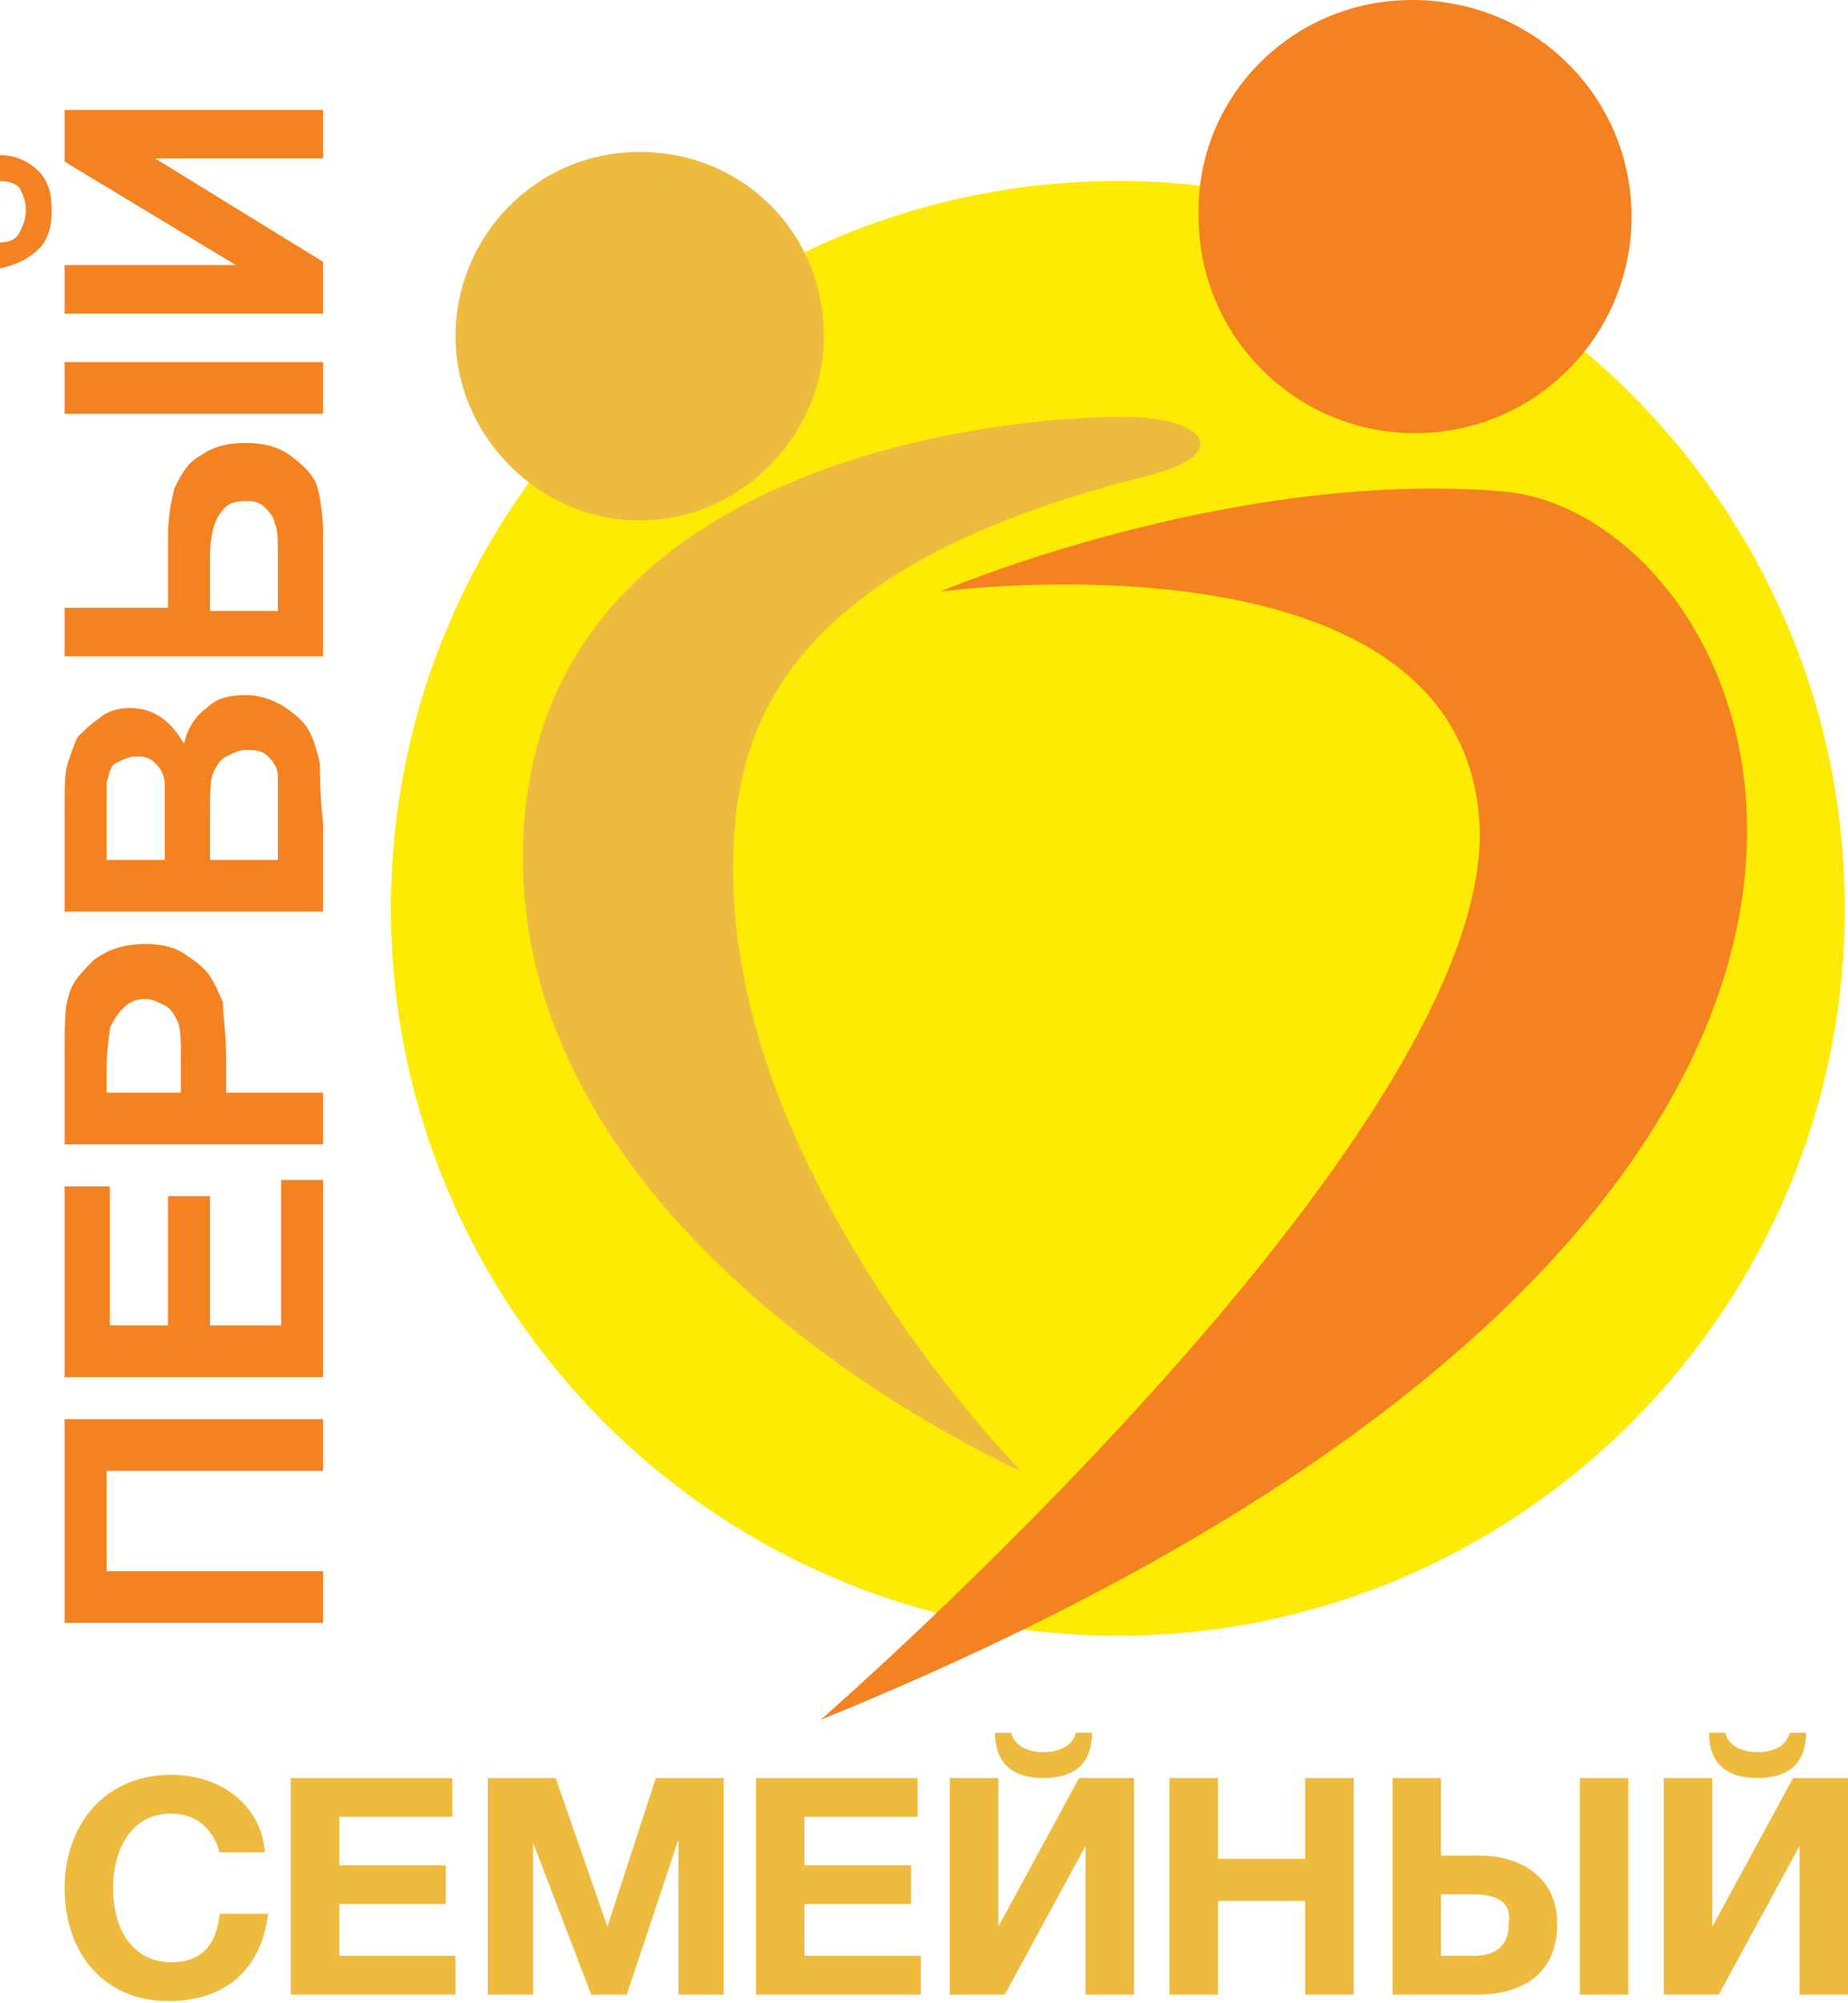
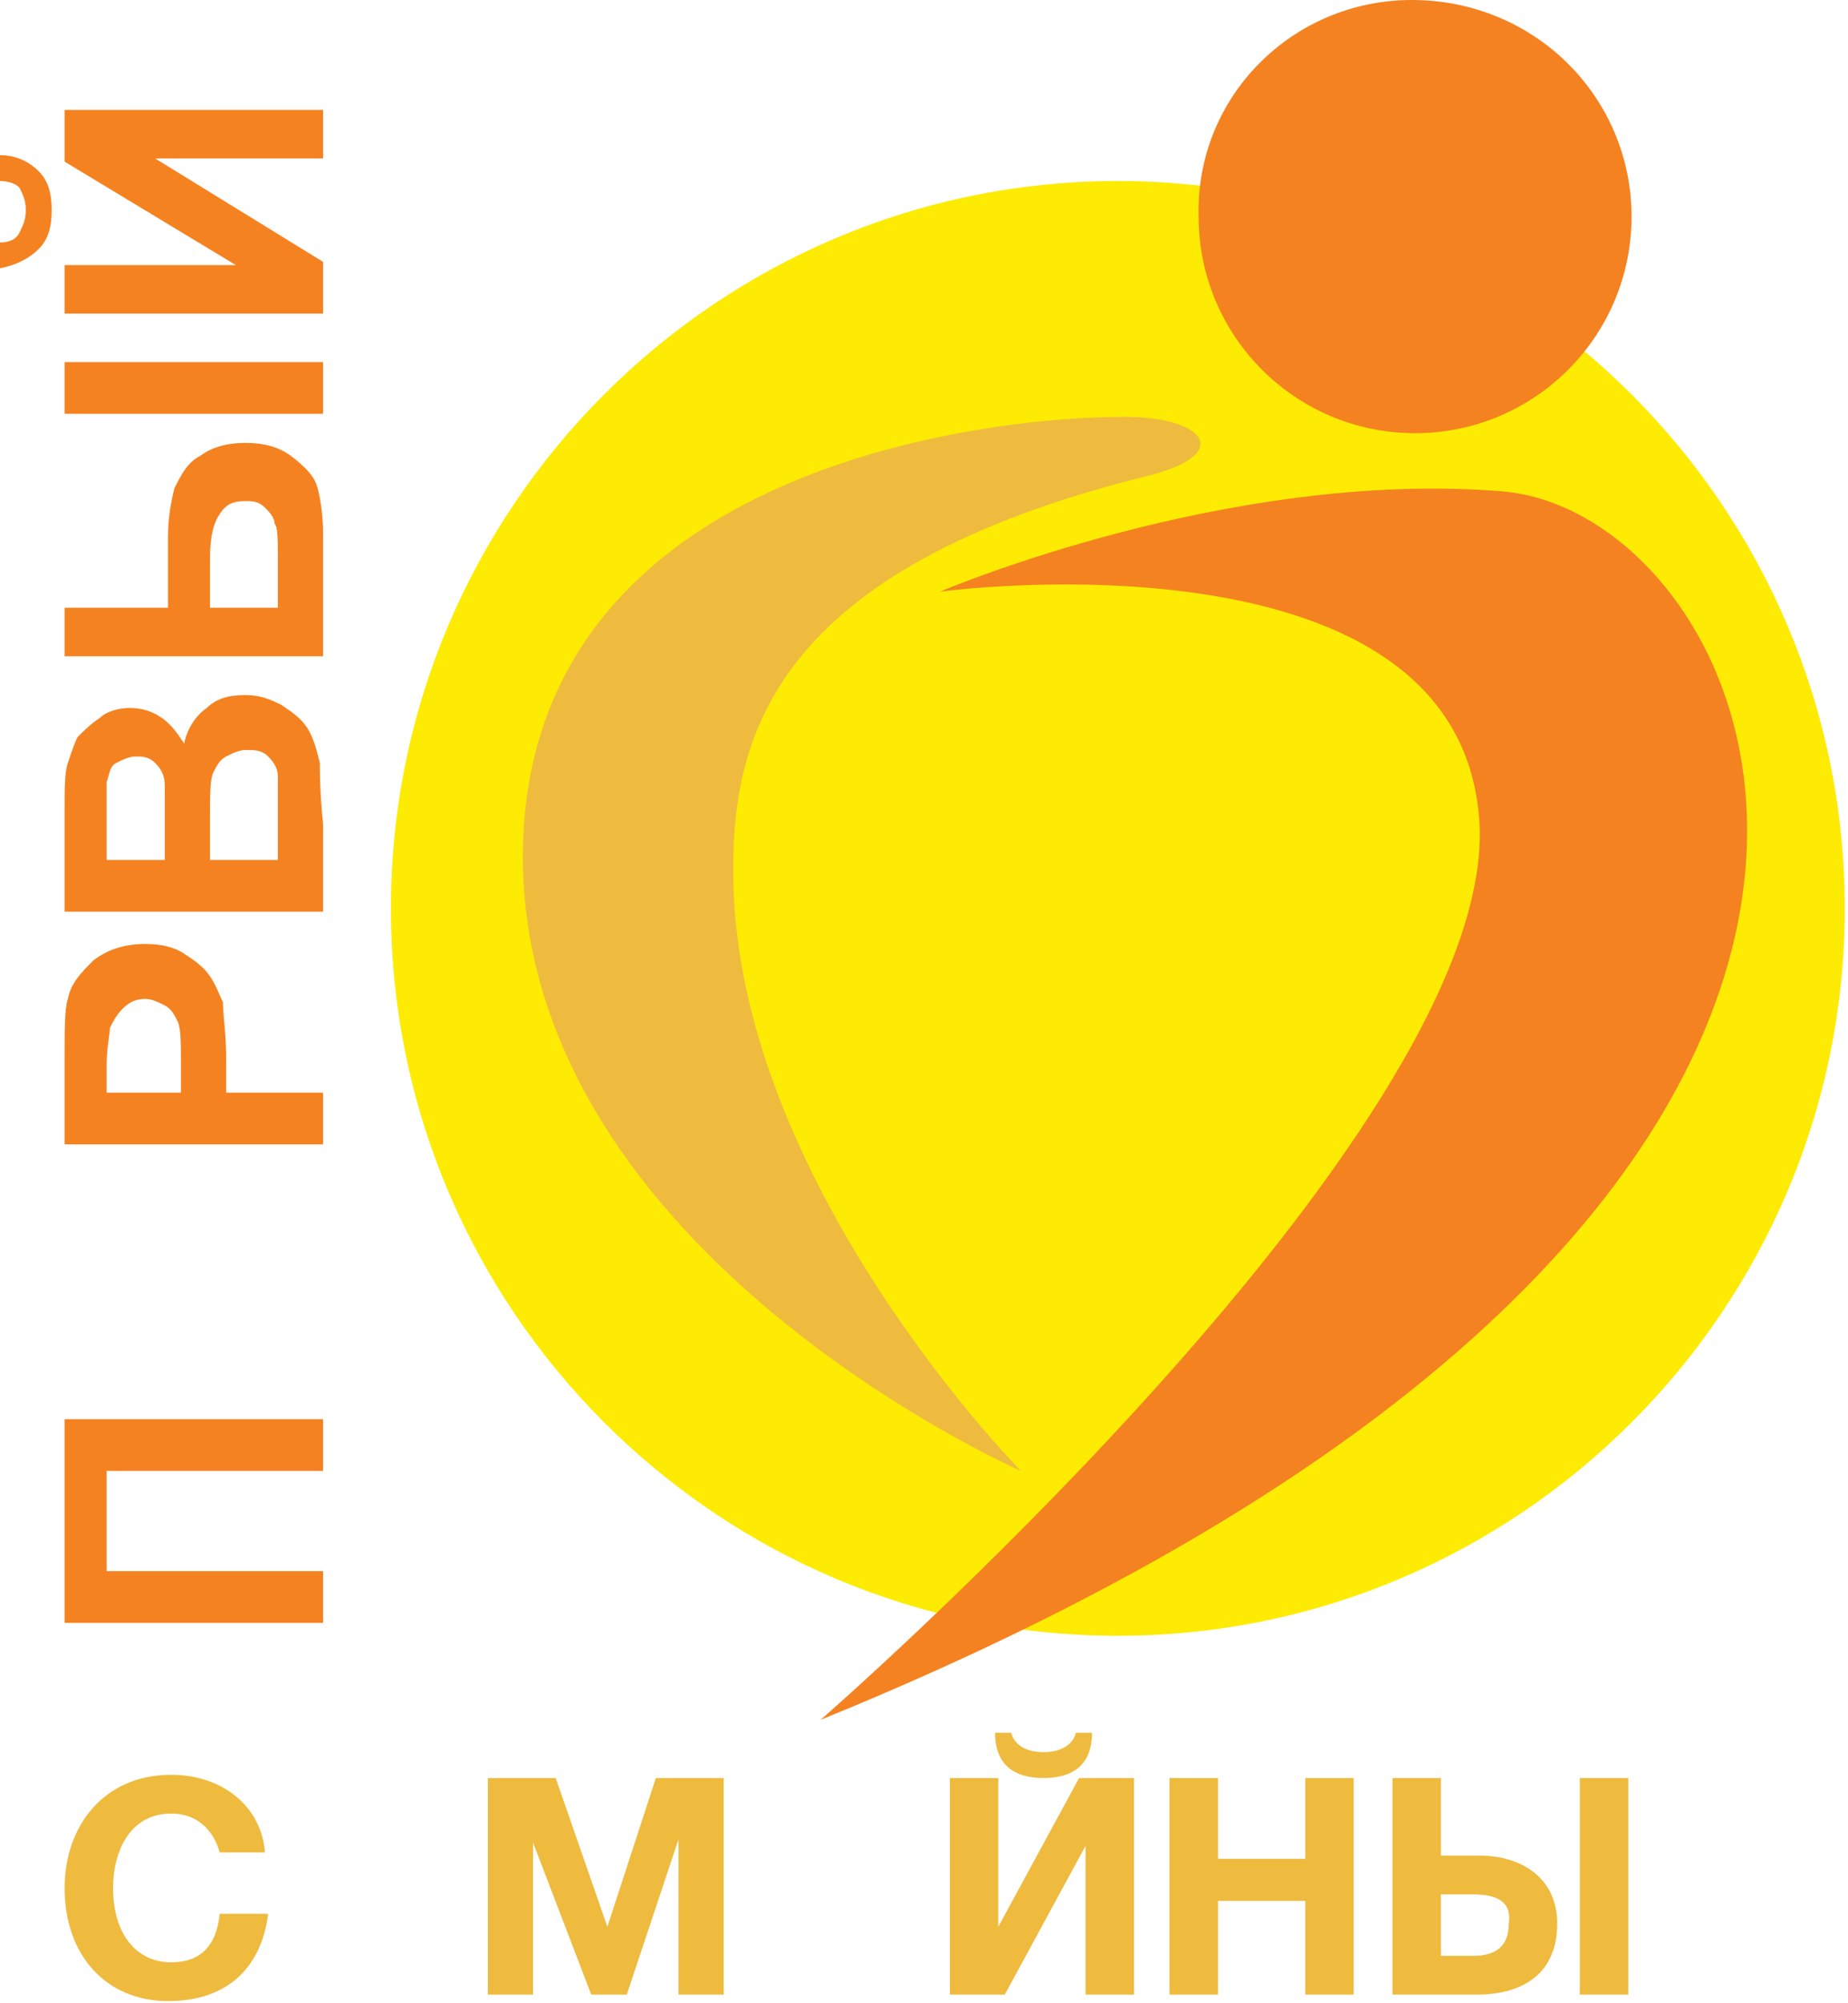
<svg xmlns="http://www.w3.org/2000/svg" width="192" height="208" viewBox="0 0 192 208" fill="none">
  <g clip-path="url(#clip0)">
    <path fill-rule="evenodd" clip-rule="evenodd" d="M191.665 94.322C191.665 135.944 157.763 169.846 116.14 169.846C74.518 169.846 40.616 135.944 40.616 94.322C40.616 52.699 74.518 18.797 116.14 18.797C157.763 18.797 191.665 52.699 191.665 94.322Z" fill="#FDEB03" />
    <path fill-rule="evenodd" clip-rule="evenodd" d="M169.511 22.489C169.511 34.909 159.441 44.979 147.021 44.979C134.602 44.979 124.532 34.909 124.532 22.489C124.196 10.07 134.266 0 146.685 0C159.441 0 169.511 10.07 169.511 22.489Z" fill="#F58220" />
-     <path fill-rule="evenodd" clip-rule="evenodd" d="M85.595 34.909C85.595 45.315 76.867 54.042 66.462 54.042C56.056 54.042 47.329 45.315 47.329 34.909C47.329 24.503 55.721 15.776 66.462 15.776C77.203 15.776 85.595 24.168 85.595 34.909Z" fill="#EEBB3F" />
    <path fill-rule="evenodd" clip-rule="evenodd" d="M106.07 152.727C106.07 152.727 52.364 129.231 54.378 86.601C56.392 46.657 106.741 43.301 115.804 43.301C124.867 42.965 128.56 46.993 119.497 49.343C79.888 59.077 75.86 76.867 76.196 91.636C76.867 123.189 106.07 152.727 106.07 152.727Z" fill="#EEBB3F" />
    <path d="M117.818 207.105H112.783V191.664L104.391 207.105H98.685V184.615H103.72V200.056L112.112 184.615H117.818V207.105V207.105ZM113.454 179.916C113.454 183.273 111.44 184.615 108.419 184.615C105.398 184.615 103.384 183.273 103.384 179.916H105.063C105.398 181.259 106.741 181.93 108.419 181.93C110.098 181.93 111.44 181.259 111.776 179.916H113.454Z" fill="#EEBB3F" />
-     <path d="M192 207.105H186.965V191.664L178.573 207.105H172.867V184.615H177.902V200.056L186.294 184.615H192V207.105ZM187.636 179.916C187.636 183.273 185.622 184.615 182.601 184.615C179.58 184.615 177.566 183.273 177.566 179.916H179.245C179.58 181.259 180.923 181.93 182.601 181.93C184.28 181.93 185.622 181.259 185.958 179.916H187.636Z" fill="#EEBB3F" />
    <path d="M17.455 207.776C11.077 207.776 6.713 203.077 6.713 196.028C6.713 189.65 10.741 184.28 17.79 184.28C23.161 184.28 27.189 187.636 27.525 192.336H22.825C22.154 189.986 20.476 188.308 17.79 188.308C13.427 188.308 11.748 192.336 11.748 196.028C11.748 200.727 14.098 203.748 17.79 203.748C20.811 203.748 22.49 202.07 22.825 198.713H27.86C27.189 204.084 23.832 207.776 17.455 207.776Z" fill="#EEBB3F" />
-     <path d="M47.329 188.643H35.245V193.678H46.322V197.706H35.245V203.077H47.329V207.105H30.21V184.615H46.993V188.643H47.329Z" fill="#EEBB3F" />
    <path d="M50.685 184.615H57.734L63.105 200.056L68.14 184.615H75.189V207.105H70.49V190.993L65.119 207.105H61.427L55.385 191.329V207.105H50.685V184.615Z" fill="#EEBB3F" />
-     <path d="M95.664 188.643H83.58V193.678H94.657V197.706H83.58V203.077H95.664V207.105H78.545V184.615H95.329V188.643H95.664Z" fill="#EEBB3F" />
    <path d="M140.643 207.105H135.608V197.371H126.545V207.105H121.51V184.615H126.545V193.007H135.608V184.615H140.643V207.105Z" fill="#EEBB3F" />
    <path d="M153.399 207.105H144.672V184.615H149.707V192.671H153.735C158.098 192.671 161.791 195.021 161.791 199.72C161.791 204.755 158.434 207.105 153.399 207.105ZM153.063 196.699H149.707V203.077H153.063C155.413 203.077 156.756 202.07 156.756 199.72C157.091 197.371 155.413 196.699 153.063 196.699ZM169.175 184.615V207.105H164.14V184.615H169.175Z" fill="#EEBB3F" />
    <path fill-rule="evenodd" clip-rule="evenodd" d="M97.678 61.427C97.678 61.427 127.552 48.671 156.084 51.021C184.615 53.371 216.503 125.203 85.258 178.573C85.258 178.573 154.741 118.154 153.734 85.93C152.391 54.042 97.678 61.427 97.678 61.427Z" fill="#F58220" />
    <path d="M6.713 168.839V147.357H33.566V152.727H11.077V163.133H33.566V168.504H6.713V168.839Z" fill="#F58220" />
-     <path d="M33.566 142.993H6.713V123.189H11.413V137.622H17.455V124.196H21.818V137.622H29.203V122.518H33.566V142.993Z" fill="#F58220" />
    <path d="M33.566 118.825H6.713V110.098C6.713 106.741 6.713 104.727 7.049 103.72C7.385 102.042 8.392 101.035 9.734 99.692C11.077 98.685 12.755 98.014 15.105 98.014C16.783 98.014 18.126 98.35 19.133 99.021C20.14 99.692 21.147 100.364 21.818 101.371C22.49 102.378 22.825 103.385 23.161 104.056C23.161 105.399 23.497 107.413 23.497 109.762V113.455H33.566V118.825ZM11.077 113.455H18.797V110.434C18.797 108.42 18.797 106.741 18.462 106.07C18.126 105.399 17.79 104.727 17.119 104.392C16.448 104.056 15.776 103.72 15.105 103.72C14.098 103.72 13.427 104.056 12.755 104.727C12.084 105.399 11.748 106.07 11.413 106.741C11.413 107.413 11.077 108.755 11.077 110.769V113.455Z" fill="#F58220" />
    <path d="M6.713 94.657V83.916C6.713 81.902 6.713 80.224 7.049 79.217C7.385 78.21 7.72 77.203 8.056 76.531C8.727 75.86 9.399 75.189 10.406 74.517C11.077 73.846 12.42 73.51 13.427 73.51C14.769 73.51 15.776 73.846 16.783 74.517C17.79 75.189 18.462 76.196 19.133 77.203C19.469 75.525 20.476 74.182 21.483 73.51C22.49 72.504 23.832 72.168 25.511 72.168C26.853 72.168 27.86 72.504 29.203 73.175C30.21 73.846 31.217 74.517 31.888 75.525C32.559 76.531 32.895 77.874 33.231 79.217C33.231 80.224 33.231 82.238 33.566 85.594V94.657H6.713ZM11.077 89.287H17.119V85.594C17.119 83.58 17.119 82.238 17.119 81.566C17.119 80.559 16.783 79.888 16.112 79.217C15.441 78.546 14.769 78.546 14.098 78.546C13.427 78.546 12.755 78.881 12.084 79.217C11.413 79.552 11.413 80.224 11.077 81.231C11.077 81.902 11.077 83.245 11.077 85.93V89.287V89.287ZM21.818 89.287H28.867V84.252C28.867 82.238 28.867 80.895 28.867 80.559C28.867 79.888 28.532 79.217 27.86 78.546C27.189 77.874 26.518 77.874 25.511 77.874C24.839 77.874 24.168 78.21 23.497 78.546C22.825 78.881 22.49 79.552 22.154 80.224C21.818 80.895 21.818 82.573 21.818 84.923V89.287V89.287Z" fill="#F58220" />
-     <path d="M6.713 42.965V37.594H33.566V42.965H6.713ZM6.713 68.475V63.105H17.455V55.72C17.455 53.706 17.79 52.028 18.126 50.685C18.797 49.343 19.469 48 20.811 47.329C22.154 46.322 23.832 45.986 25.511 45.986C27.189 45.986 28.867 46.322 30.21 47.329C31.552 48.336 32.559 49.343 32.895 50.35C33.231 51.357 33.566 53.371 33.566 55.385V68.14H6.713V68.475ZM28.867 63.105V57.734C28.867 56.056 28.867 54.713 28.532 54.378C28.532 53.706 27.86 53.035 27.525 52.699C26.853 52.028 26.182 52.028 25.511 52.028C24.168 52.028 23.497 52.364 22.825 53.371C22.154 54.378 21.818 55.72 21.818 58.07V63.441H28.867V63.105Z" fill="#F58220" />
+     <path d="M6.713 42.965V37.594H33.566V42.965H6.713ZM6.713 68.475V63.105H17.455V55.72C17.455 53.706 17.79 52.028 18.126 50.685C18.797 49.343 19.469 48 20.811 47.329C22.154 46.322 23.832 45.986 25.511 45.986C27.189 45.986 28.867 46.322 30.21 47.329C31.552 48.336 32.559 49.343 32.895 50.35C33.231 51.357 33.566 53.371 33.566 55.385V68.14H6.713V68.475ZM28.867 63.105V57.734C28.867 56.056 28.867 54.713 28.532 54.378C28.532 53.706 27.86 53.035 27.525 52.699C26.853 52.028 26.182 52.028 25.511 52.028C24.168 52.028 23.497 52.364 22.825 53.371C22.154 54.378 21.818 55.72 21.818 58.07V63.441V63.105Z" fill="#F58220" />
    <path d="M0 18.797V16.112C1.678 16.112 3.021 16.783 4.028 17.79C5.035 18.797 5.371 20.14 5.371 21.818C5.371 23.497 5.035 24.839 4.028 25.846C3.021 26.853 1.678 27.524 0 27.86V25.175C1.007 25.175 1.678 24.839 2.014 24.168C2.35 23.497 2.685 22.825 2.685 21.818C2.685 20.811 2.35 20.14 2.014 19.469C1.678 19.133 1.007 18.797 0 18.797ZM6.713 32.559V27.524H24.503L6.713 16.783V11.413H33.566V16.448H16.112L33.566 27.189V32.559H6.713Z" fill="#F58220" />
  </g>
  <defs>
    <clipPath id="clip0">
      <rect width="192" height="207.776" fill="white" />
    </clipPath>
  </defs>
</svg>